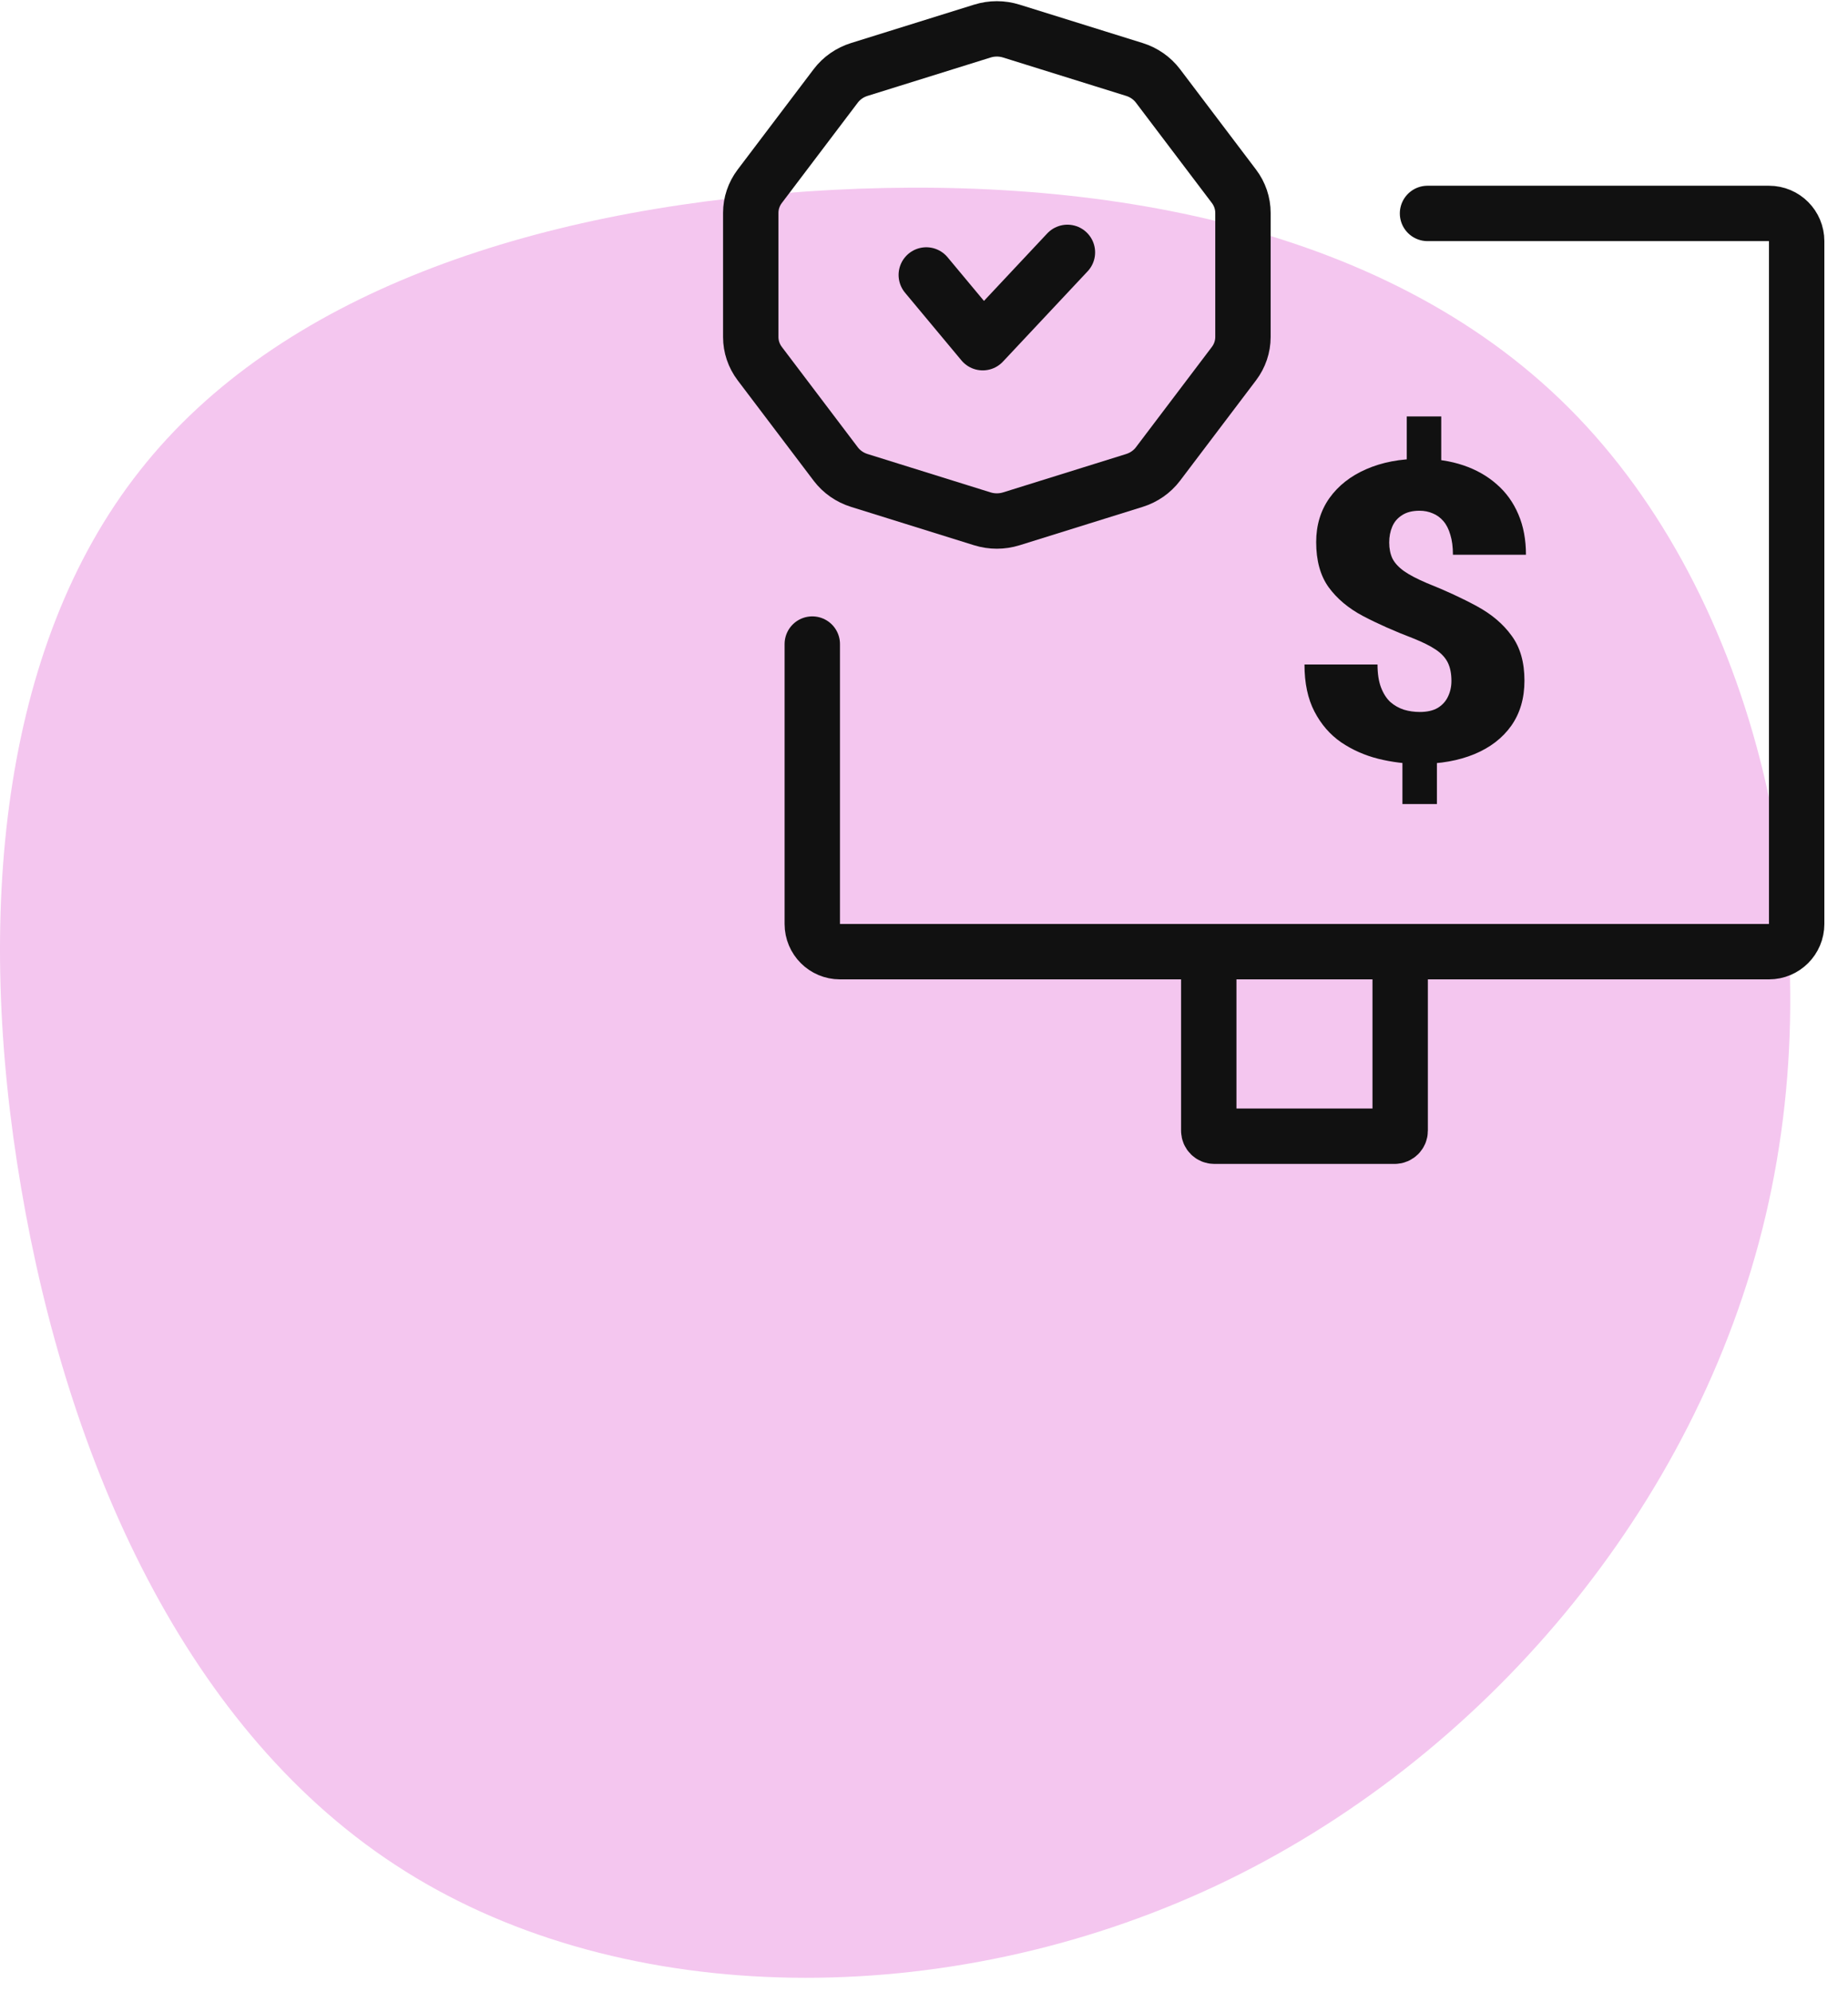
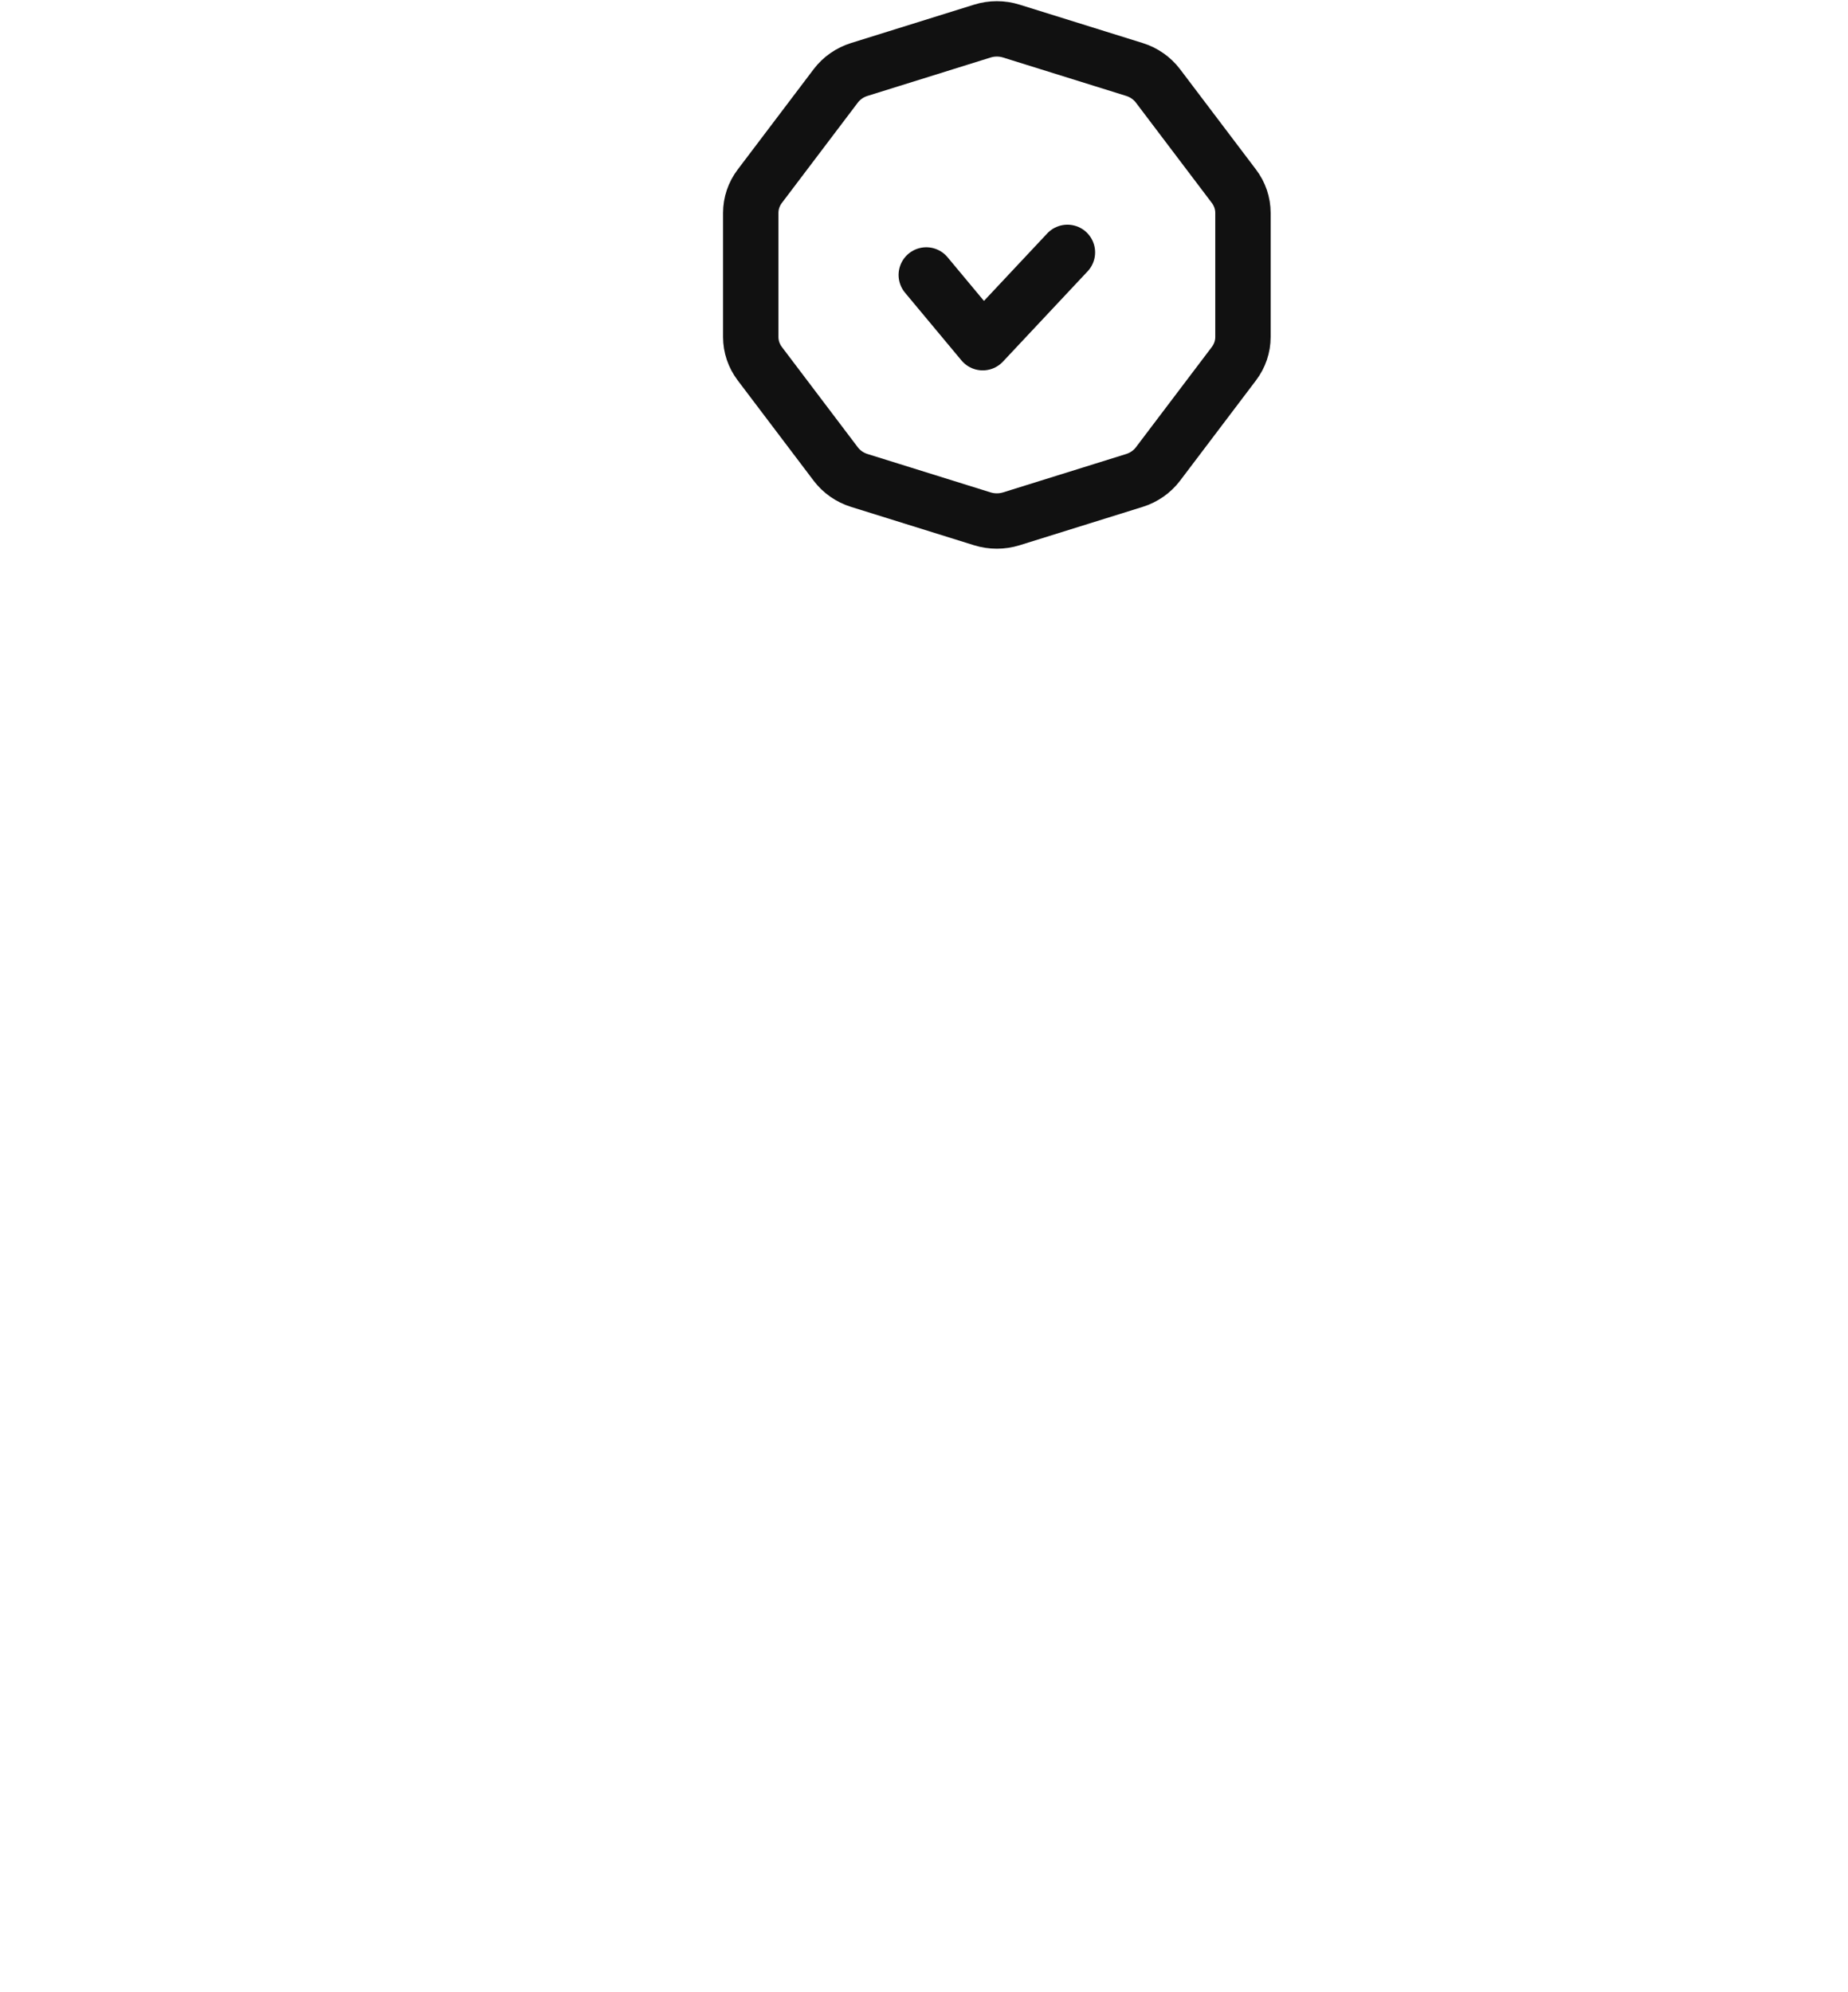
<svg xmlns="http://www.w3.org/2000/svg" width="64" height="69" viewBox="0 0 64 69" fill="none">
-   <path fill-rule="evenodd" clip-rule="evenodd" d="M54.326 14.121C60.838 20.626 63.521 32.02 61.148 42.1C58.775 52.193 51.36 60.971 42.084 65.326C32.794 69.681 21.643 69.599 14.026 64.805C6.408 60.026 2.323 50.536 0.732 41.141C-0.873 31.733 0.017 22.407 4.844 16.299C9.657 10.177 18.408 7.274 27.953 6.63C37.486 5.986 47.814 7.616 54.326 14.121Z" fill="#F4C6EF" />
  <path d="M32.079 9.523L34.034 11.869L36.967 8.741M28.944 2.974L26.311 6.453C26.109 6.72 26 7.042 26 7.373V11.673C26 12.004 26.109 12.325 26.311 12.593L28.944 16.072C29.146 16.339 29.432 16.538 29.759 16.64L34.019 17.969C34.347 18.071 34.699 18.071 35.026 17.969L39.287 16.64C39.614 16.538 39.899 16.339 40.102 16.072L42.735 12.593C42.937 12.325 43.046 12.004 43.046 11.673V7.373C43.046 7.042 42.937 6.72 42.735 6.453L40.102 2.974C39.899 2.707 39.614 2.508 39.287 2.406L35.026 1.077C34.699 0.974 34.347 0.974 34.019 1.077L29.759 2.406C29.432 2.508 29.146 2.707 28.944 2.974Z" stroke="#111111" stroke-width="1.918" stroke-linecap="round" stroke-linejoin="round" />
-   <path d="M41.862 32.961H29.09C28.56 32.961 28.131 32.531 28.131 32.002V22.307M41.862 32.961V39.161C41.862 39.267 41.948 39.353 42.054 39.353H45.177H48.299C48.405 39.353 48.491 39.267 48.491 39.161V32.961M41.862 32.961H48.491M48.491 32.961H61.264C61.793 32.961 62.222 32.531 62.222 32.002V8.351C62.222 7.821 61.793 7.392 61.264 7.392H49.438" stroke="#111111" stroke-width="1.918" stroke-linecap="round" />
-   <path d="M49.913 14.423V16.476H48.719V14.423H49.913ZM49.763 25.942V27.847H48.569V25.942H49.763ZM50.266 23.586C50.266 23.328 50.223 23.114 50.138 22.944C50.053 22.775 49.915 22.627 49.725 22.5C49.535 22.373 49.282 22.246 48.967 22.119C48.301 21.865 47.714 21.604 47.203 21.336C46.698 21.068 46.3 20.734 46.01 20.334C45.725 19.935 45.582 19.415 45.582 18.776C45.582 18.192 45.735 17.685 46.04 17.252C46.35 16.819 46.775 16.485 47.316 16.25C47.861 16.011 48.489 15.89 49.2 15.89C49.74 15.89 50.233 15.966 50.678 16.116C51.124 16.267 51.509 16.485 51.834 16.772C52.159 17.054 52.41 17.402 52.585 17.816C52.76 18.225 52.847 18.691 52.847 19.213H50.318C50.318 18.945 50.288 18.714 50.228 18.522C50.173 18.329 50.093 18.171 49.988 18.049C49.883 17.927 49.76 17.837 49.62 17.781C49.48 17.72 49.327 17.689 49.162 17.689C48.912 17.689 48.709 17.741 48.554 17.845C48.399 17.943 48.286 18.075 48.217 18.239C48.146 18.404 48.111 18.587 48.111 18.79C48.111 19.001 48.149 19.187 48.224 19.347C48.304 19.502 48.439 19.648 48.629 19.784C48.819 19.916 49.08 20.052 49.41 20.193C50.06 20.452 50.641 20.72 51.151 20.998C51.661 21.275 52.062 21.616 52.352 22.02C52.647 22.42 52.795 22.937 52.795 23.572C52.795 24.184 52.642 24.706 52.337 25.138C52.032 25.566 51.606 25.893 51.061 26.119C50.516 26.344 49.885 26.457 49.17 26.457C48.689 26.457 48.212 26.398 47.736 26.281C47.266 26.163 46.836 25.973 46.445 25.709C46.06 25.442 45.752 25.087 45.522 24.644C45.292 24.202 45.177 23.659 45.177 23.015H47.706C47.706 23.33 47.746 23.593 47.826 23.805C47.906 24.017 48.014 24.186 48.149 24.313C48.289 24.435 48.447 24.524 48.622 24.581C48.797 24.633 48.98 24.659 49.17 24.659C49.425 24.659 49.633 24.611 49.793 24.517C49.953 24.419 50.07 24.289 50.145 24.13C50.225 23.965 50.266 23.784 50.266 23.586Z" fill="#111111" />
</svg>